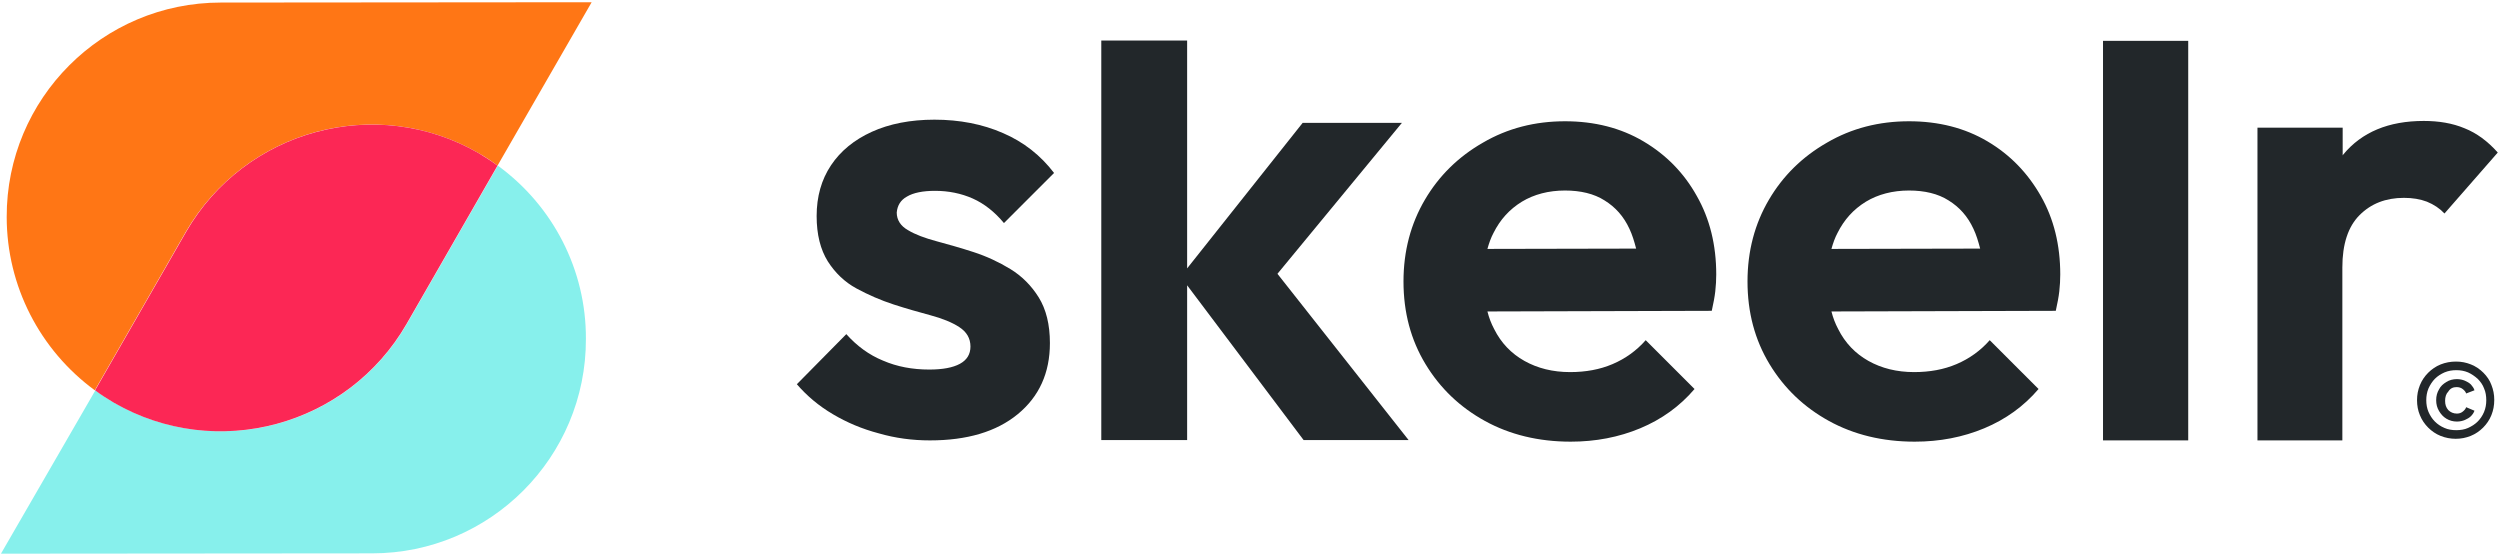
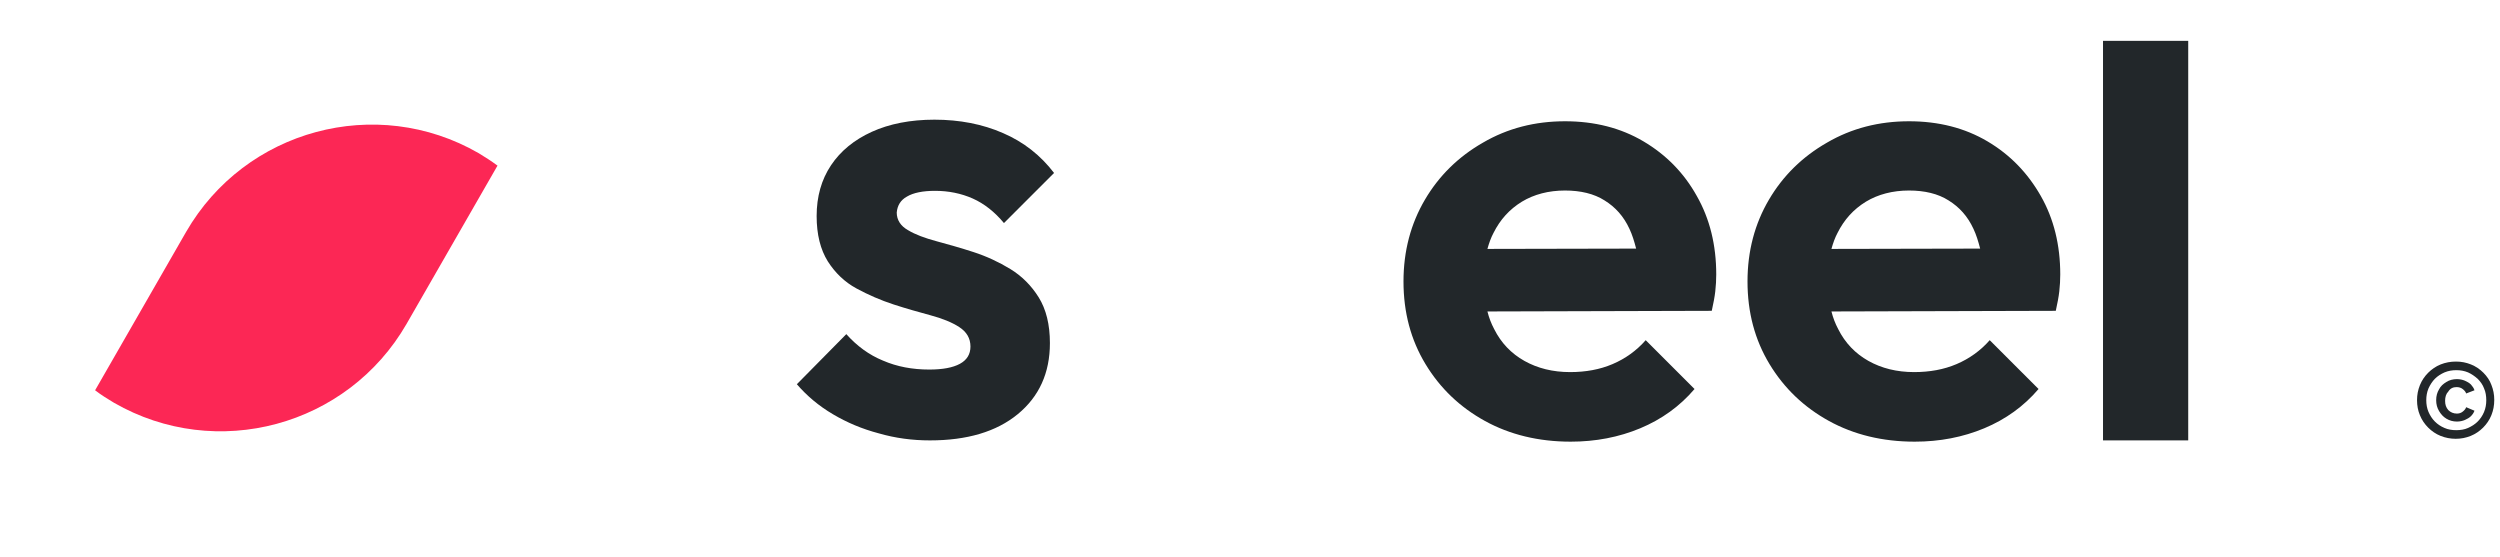
<svg xmlns="http://www.w3.org/2000/svg" id="logo" x="0px" y="0px" viewBox="0 0 783.4 174.5" style="enable-background:new 0 0 783.4 174.5;" xml:space="preserve">
  <style type="text/css">	.st0{fill:#22272A;}	.st1{fill:#FF7615;}	.st2{fill:#87F0EC;}	.st3{fill:#FC2755;}</style>
  <g id="skeelr">
    <path class="st0" d="M284.2,61.6c2-1.2,5-1.8,8.8-1.8c4.2,0,8.2,0.8,11.8,2.4c3.6,1.6,6.9,4.2,9.8,7.7l15.7-15.7  c-4.2-5.5-9.5-9.7-16-12.5c-6.4-2.8-13.6-4.2-21.5-4.2c-7.5,0-14.1,1.3-19.6,3.8s-9.8,6-12.8,10.5s-4.5,9.8-4.5,15.9  c0,5.8,1.2,10.5,3.5,14.2c2.3,3.6,5.3,6.5,9,8.5s7.6,3.7,11.6,5s7.9,2.4,11.6,3.4s6.7,2.2,9,3.7s3.5,3.5,3.5,6.1  c0,2.4-1.1,4.2-3.3,5.4c-2.2,1.2-5.4,1.8-9.6,1.8c-5.3,0-10.1-0.9-14.5-2.8c-4.4-1.8-8.2-4.6-11.5-8.3l-15.5,15.7  c3.2,3.7,6.9,6.8,11.3,9.4c4.4,2.6,9.1,4.6,14.4,6c5.2,1.5,10.5,2.2,16,2.2c11.6,0,20.8-2.7,27.5-8.2s10.1-12.9,10.1-22.3  c0-5.8-1.2-10.6-3.5-14.3c-2.3-3.7-5.3-6.7-8.9-8.9c-3.6-2.2-7.5-4-11.5-5.3s-7.9-2.4-11.6-3.4s-6.7-2.1-9-3.5  c-2.3-1.3-3.5-3.2-3.5-5.5C281.2,64.4,282.2,62.7,284.2,61.6z" />
    <path class="st0" d="M515,44.3c-7.1-4.2-15.3-6.3-24.6-6.3c-9.4,0-18,2.2-25.7,6.7c-7.7,4.4-13.8,10.4-18.2,17.9s-6.7,16-6.7,25.6  c0,9.7,2.3,18.3,6.9,25.9s10.8,13.5,18.6,17.8c7.8,4.3,16.8,6.5,26.9,6.5c7.8,0,15.1-1.4,21.8-4.2c6.7-2.8,12.4-6.9,17-12.3  l-15.3-15.3c-2.9,3.3-6.4,5.8-10.4,7.5s-8.4,2.5-13.3,2.5c-5.4,0-10.2-1.2-14.3-3.5s-7.3-5.6-9.5-10c-0.9-1.7-1.6-3.5-2.1-5.5  l70.3-0.2c0.5-2.3,0.9-4.3,1.1-6.1c0.2-1.8,0.3-3.6,0.3-5.3c0-9.2-2-17.4-6.1-24.6C527.7,54.2,522.1,48.5,515,44.3z M466.1,78  c0.5-1.8,1.1-3.5,1.9-5c2.1-4.2,5-7.4,8.9-9.8c3.8-2.3,8.4-3.5,13.5-3.5c4.9,0,9.1,1,12.4,3.1c3.4,2.1,6,5,7.8,8.9  c0.9,1.9,1.5,3.9,2.1,6.2L466.1,78z" />
    <path class="st0" d="M622.8,44.3c-7.1-4.2-15.3-6.3-24.6-6.3c-9.4,0-18,2.2-25.7,6.7c-7.7,4.4-13.8,10.4-18.2,17.9  s-6.7,16-6.7,25.6c0,9.7,2.3,18.3,6.9,25.9c4.6,7.6,10.8,13.5,18.6,17.8c7.8,4.3,16.8,6.5,26.9,6.5c7.8,0,15.1-1.4,21.8-4.2  s12.4-6.9,17-12.3l-15.3-15.3c-2.9,3.3-6.4,5.8-10.4,7.5s-8.4,2.5-13.3,2.5c-5.4,0-10.2-1.2-14.3-3.5s-7.3-5.6-9.5-10  c-0.9-1.7-1.6-3.5-2.1-5.5l70.3-0.2c0.5-2.3,0.9-4.3,1.1-6.1c0.2-1.8,0.3-3.6,0.3-5.3c0-9.2-2-17.4-6.1-24.6  C635.4,54.2,629.9,48.5,622.8,44.3z M573.9,78c0.5-1.8,1.1-3.5,1.9-5c2.1-4.2,5-7.4,8.9-9.8c3.8-2.3,8.4-3.5,13.5-3.5  c4.9,0,9.1,1,12.4,3.1c3.4,2.1,6,5,7.8,8.9c0.9,1.9,1.5,3.9,2.1,6.2L573.9,78z" />
-     <path class="st0" d="M766,66.9l16.7-19.1c-3.1-3.5-6.6-6.1-10.4-7.6c-3.8-1.6-8.1-2.3-12.8-2.3c-11,0-19.4,3.5-25.2,10.5  c-0.1,0.1-0.1,0.2-0.2,0.3V40h-26.7v98H734V83.8c0-7.3,1.8-12.8,5.4-16.4c3.6-3.6,8.2-5.4,13.9-5.4c2.7,0,5.1,0.4,7.2,1.2  C762.7,64.1,764.5,65.3,766,66.9z" />
-     <polygon class="st0" points="439.3,38.5 408.2,38.5 372,84.1 372,12.7 345.1,12.7 345.1,137.9 372,137.9 372,89.4 408.5,137.9   441.4,137.9 400.3,85.8  " />
    <rect x="659" y="12.8" class="st0" width="26.7" height="125.2" />
    <path class="st0" d="M778.2,116.8c-1.1-1.1-2.4-2-3.9-2.6s-3-0.9-4.7-0.9s-3.3,0.3-4.8,0.9s-2.8,1.5-3.9,2.6  c-1.1,1.1-2,2.4-2.6,3.9s-0.9,3-0.9,4.7s0.3,3.3,0.9,4.7c0.6,1.5,1.5,2.8,2.6,3.9s2.4,2,3.9,2.6s3.1,0.9,4.7,0.9  c1.7,0,3.2-0.3,4.7-0.9s2.8-1.5,3.9-2.6c1.1-1.1,2-2.4,2.6-3.9s0.9-3,0.9-4.8c0-1.7-0.3-3.2-0.9-4.7  C780.2,119.2,779.3,117.9,778.2,116.8z M778.4,129.1c-0.5,1.2-1.2,2.2-2,3c-0.9,0.9-1.9,1.5-3,2s-2.4,0.7-3.7,0.7s-2.6-0.2-3.7-0.7  c-1.2-0.5-2.2-1.2-3-2c-0.9-0.9-1.5-1.9-2-3c-0.5-1.2-0.7-2.4-0.7-3.7c0-1.3,0.2-2.5,0.7-3.7c0.5-1.1,1.2-2.2,2-3  c0.9-0.9,1.9-1.5,3-2c1.2-0.5,2.4-0.7,3.7-0.7s2.5,0.2,3.7,0.7c1.1,0.5,2.1,1.2,3,2c0.9,0.9,1.6,1.9,2,3c0.5,1.1,0.7,2.4,0.7,3.7  S778.9,127.9,778.4,129.1z" />
    <path class="st0" d="M769.8,121.3c0.7,0,1.4,0.2,1.9,0.6s0.9,0.8,1.1,1.4l2.6-1c-0.2-0.7-0.6-1.2-1.1-1.8c-0.5-0.5-1.2-0.9-1.9-1.2  c-0.7-0.3-1.6-0.5-2.5-0.5c-1.2,0-2.4,0.3-3.3,0.9c-1,0.6-1.8,1.3-2.3,2.3c-0.6,1-0.9,2.1-0.9,3.4s0.3,2.4,0.9,3.4  c0.6,1,1.3,1.8,2.3,2.4s2.1,0.9,3.3,0.9c0.9,0,1.8-0.2,2.5-0.5s1.4-0.7,1.9-1.2s0.9-1.1,1.1-1.7l-2.6-1.1c-0.2,0.6-0.6,1-1.1,1.4  c-0.5,0.4-1.1,0.6-1.8,0.6c-1.1,0-2-0.4-2.7-1.1c-0.7-0.8-1-1.7-1-2.9c0-1.2,0.3-2.2,1-2.9C767.8,121.7,768.7,121.3,769.8,121.3z" />
  </g>
  <g id="symbol">
-     <path class="st1" d="M150,48L150,48c2.1,1.2,4.1,2.5,5.9,3.9l29.5-51.2L69.2,0.8C32.1,0.8,2,30.9,2.1,68l0,0  c0,21.6,10.4,41.7,27.6,54.3l28.5-49.6C76.9,40.5,117.9,29.5,150,48z" />
-     <path class="st2" d="M156,51.9l-28.5,49.6C109,133.6,68,144.7,35.8,126.2l0,0c-2.1-1.2-4.1-2.5-5.9-3.9L0.3,173.5l116.3-0.1  c37,0,67.1-30.1,67-67.2l0,0C183.7,84.6,173.3,64.5,156,51.9z" />
    <path class="st3" d="M35.7,126.2c32.1,18.5,73.2,7.4,91.7-24.7l28.5-49.6c-1.9-1.4-3.9-2.7-5.9-3.9l0,0  c-32.1-18.5-73.2-7.4-91.7,24.7l-28.5,49.6C31.6,123.7,33.7,125,35.7,126.2L35.7,126.2z" />
  </g>
</svg>